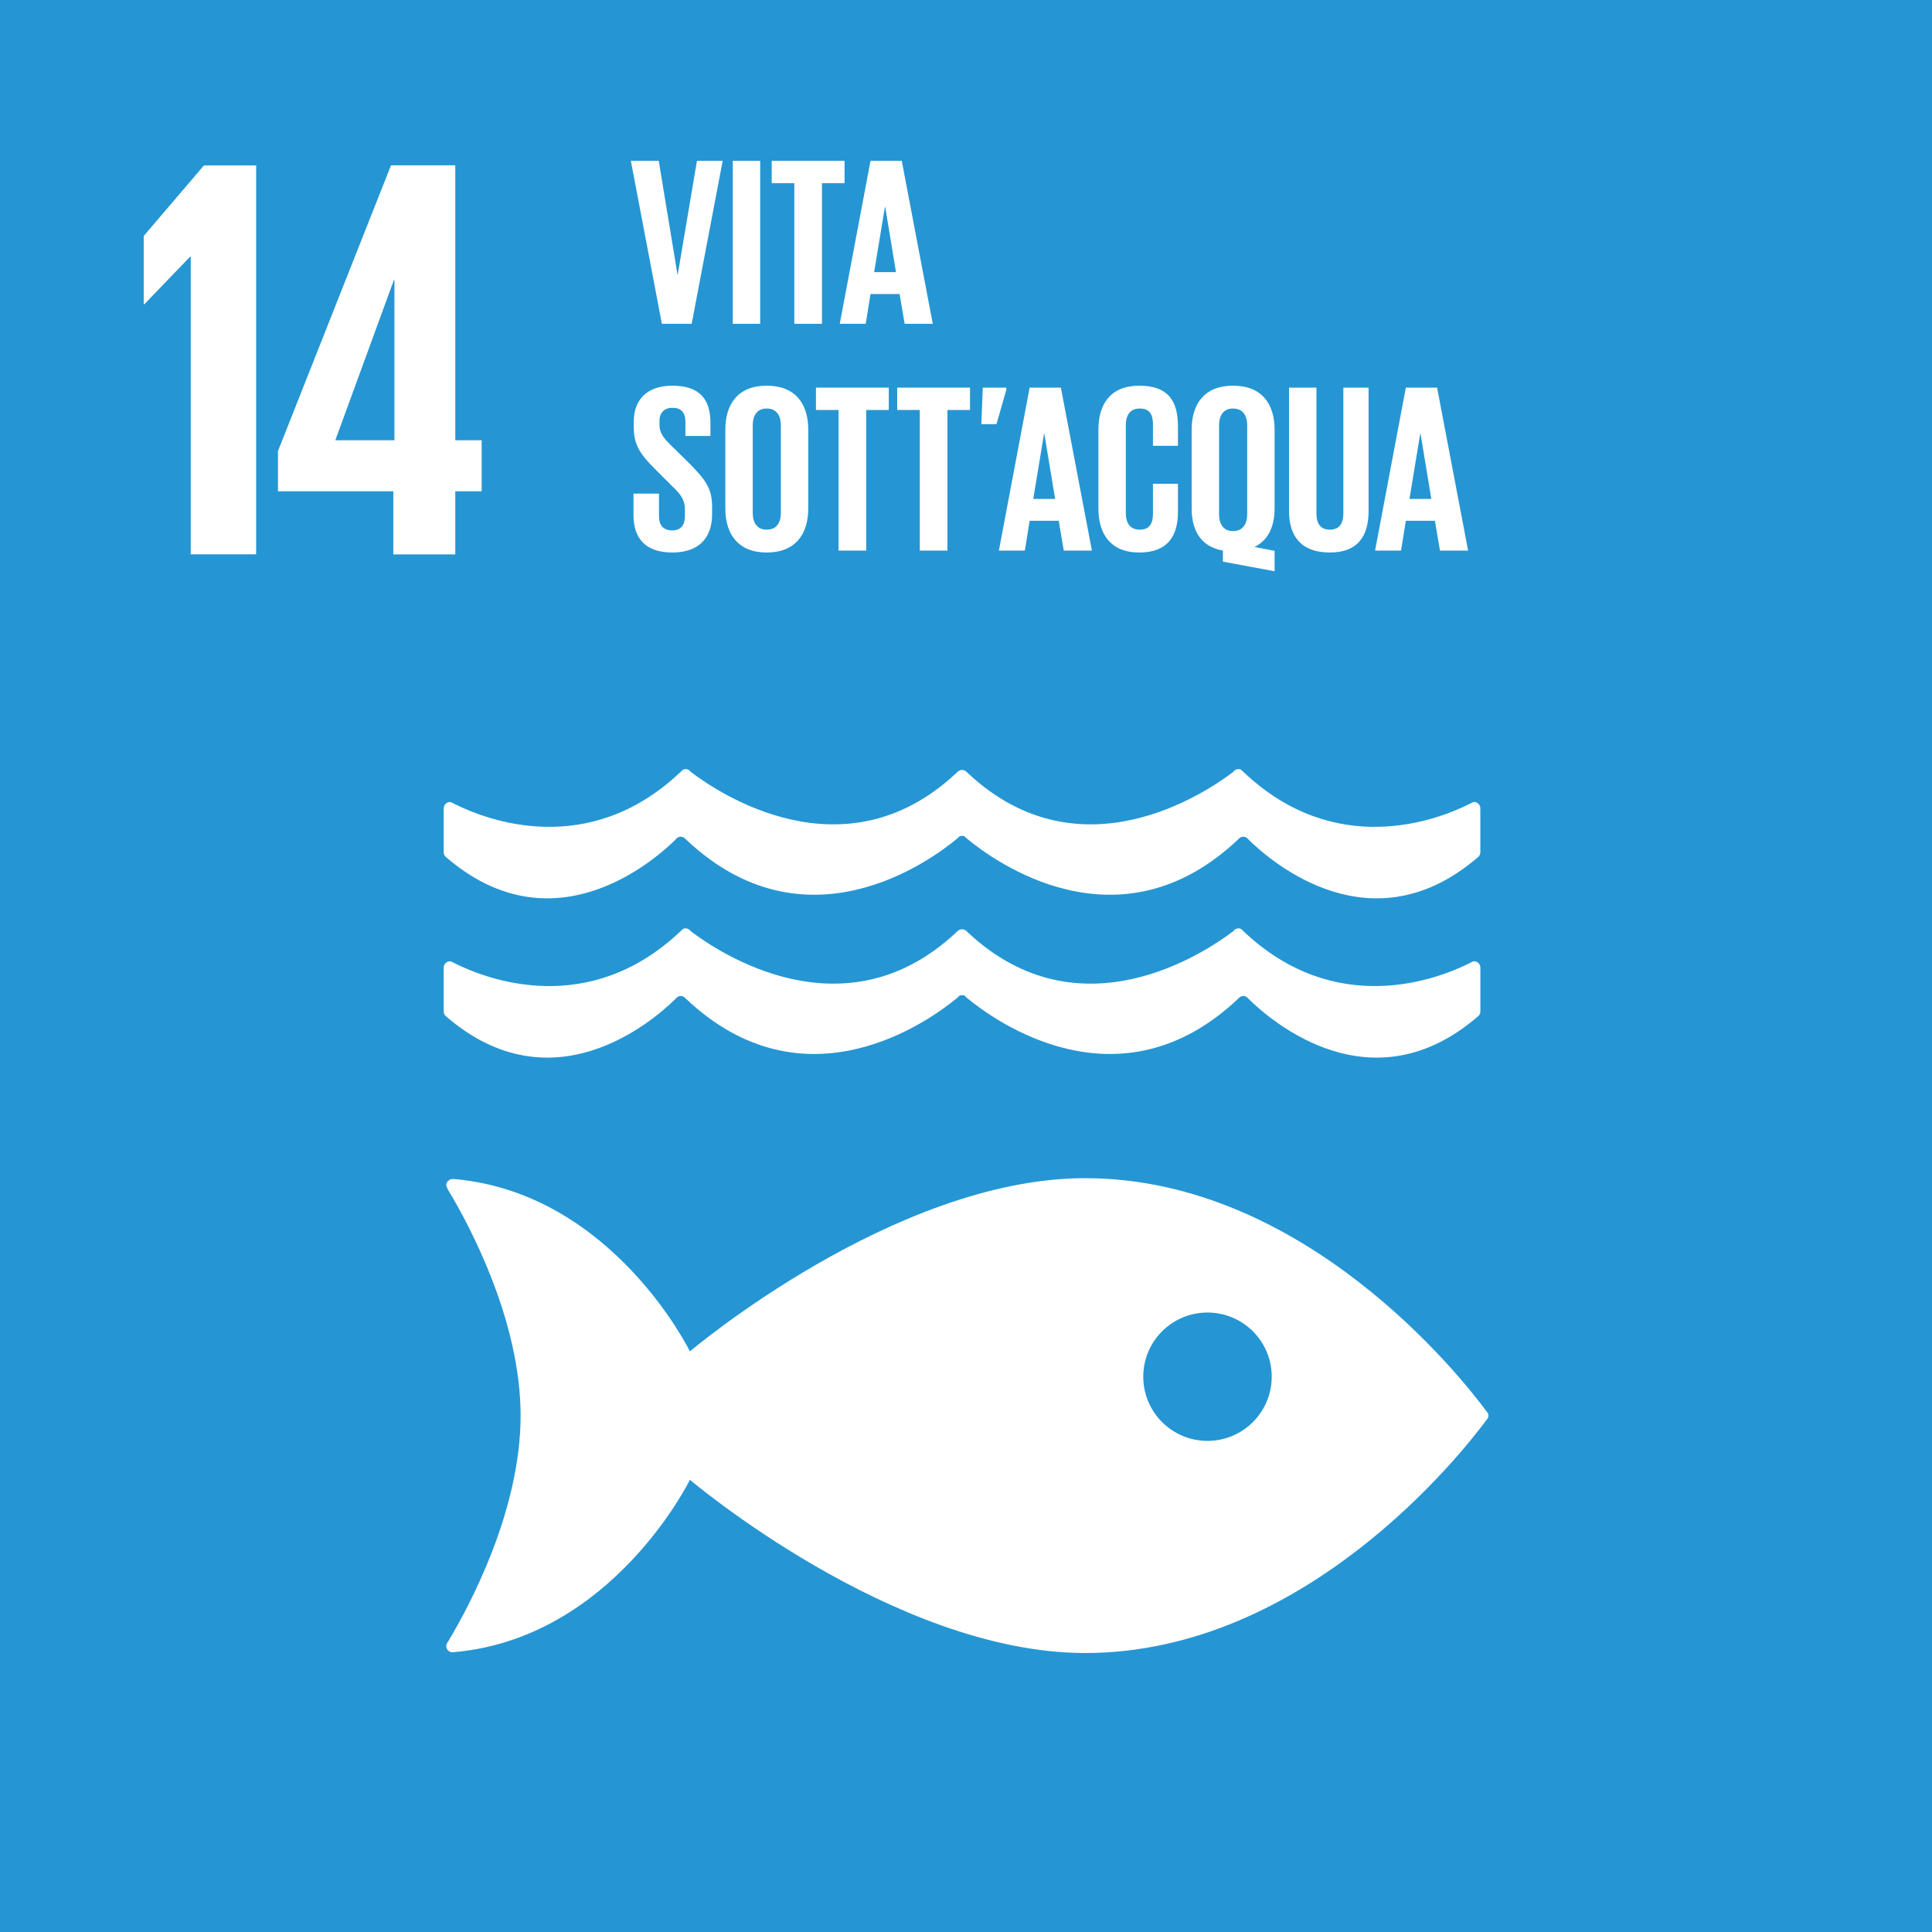
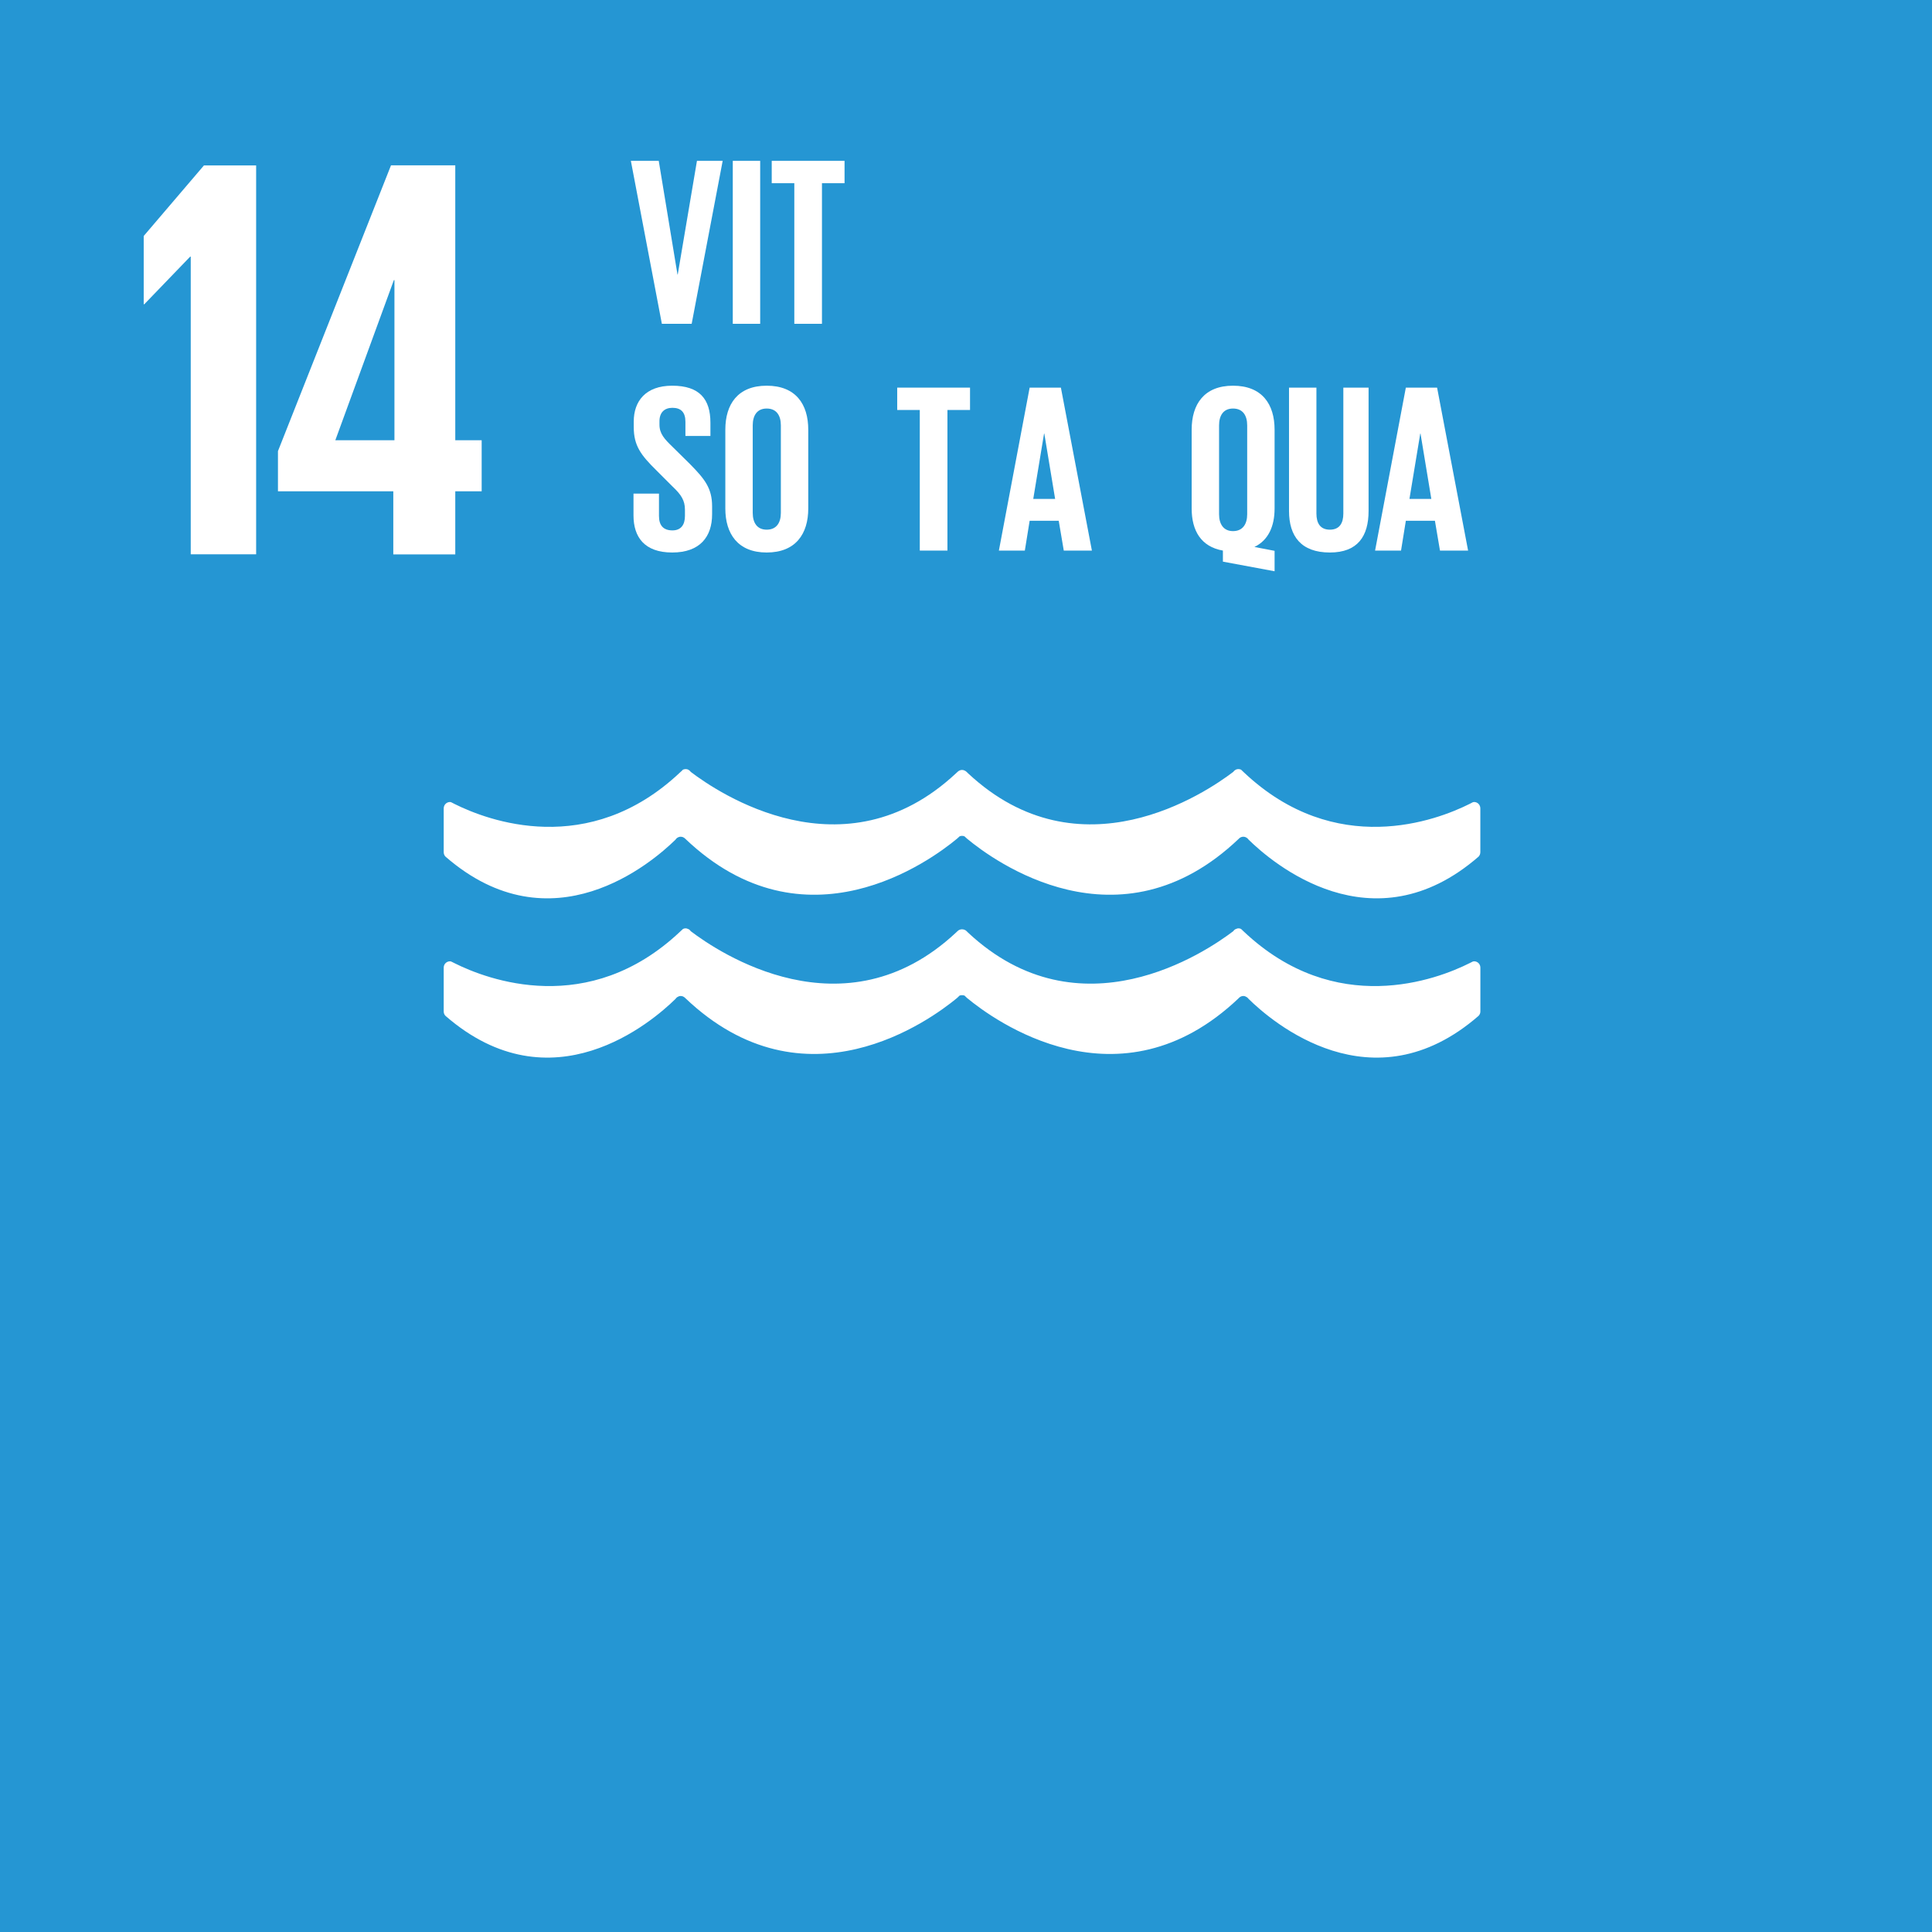
<svg xmlns="http://www.w3.org/2000/svg" width="100%" height="100%" viewBox="0 0 1775 1775" version="1.1" xml:space="preserve" style="fill-rule:evenodd;clip-rule:evenodd;stroke-linejoin:round;stroke-miterlimit:2;">
  <rect x="0" y="0" width="1775" height="1775" fill="#333333" stroke="none" />
  <g transform="matrix(4.167,0,0,4.167,0,0)">
    <g transform="matrix(1.002,0,0,1.002,0,-0.801)">
      <rect x="-0.11" y="0.8" width="425.421" height="425.443" style="fill:rgb(37,150,211);fill-rule:nonzero;" />
    </g>
    <path d="M56.474,36.476L56.474,122.216L42.055,122.216L42.055,56.584L41.929,56.584L31.816,67.078L31.685,67.078L31.685,52.031L44.963,36.476L56.474,36.476Z" style="fill:white;fill-rule:nonzero;" />
    <path d="M73.934,97.059L86.84,61.759L86.967,61.759L86.967,97.059L73.934,97.059ZM100.379,122.235L100.379,108.32L106.198,108.32L106.198,97.059L100.379,97.059L100.379,36.456L86.207,36.456L61.284,99.462L61.284,108.32L86.714,108.32L86.714,122.235L100.379,122.235Z" style="fill:white;fill-rule:nonzero;" />
-     <path d="M266.219,317.686C258.402,317.686 252.067,311.342 252.067,303.528C252.067,295.715 258.402,289.387 266.219,289.387C274.055,289.387 280.388,295.715 280.388,303.528C280.388,311.342 274.055,317.686 266.219,317.686ZM327.685,311.091C322.33,303.856 287.746,259.764 239.259,259.764C197.154,259.764 152.111,297.953 152.111,297.953C152.111,297.953 135.19,263.322 100.58,259.995C100.376,259.995 100.16,259.949 99.929,259.949L99.715,259.949C98.992,259.989 98.315,260.691 98.393,261.32C98.491,261.926 98.935,262.587 98.935,262.587C103.397,269.992 114.782,291.064 114.782,312.115C114.782,333.235 103.329,354.363 98.909,361.734L98.61,362.204C98.48,362.427 98.393,362.648 98.393,362.934C98.393,363.665 98.961,364.233 99.671,364.298L100.045,364.267C100.162,364.267 100.286,364.267 100.41,364.233C135.128,360.998 152.111,326.262 152.111,326.262C152.111,326.262 197.154,364.455 239.259,364.455C287.746,364.455 322.33,320.36 327.685,313.142C327.831,312.945 327.951,312.775 328.056,312.645C328.119,312.476 328.169,312.318 328.169,312.115C328.169,311.926 328.119,311.734 328.056,311.587C327.951,311.44 327.831,311.271 327.685,311.091Z" style="fill:white;fill-rule:nonzero;" />
    <path d="M99.488,176.885C99.382,176.861 99.31,176.825 99.222,176.825C98.455,176.825 97.83,177.451 97.83,178.231L97.83,187.882C97.83,188.285 97.982,188.64 98.235,188.881C121.642,209.218 143.803,190.162 148.933,185.127C149.038,184.974 149.147,184.827 149.299,184.734C149.53,184.587 149.78,184.482 150.066,184.482C150.427,184.482 150.768,184.622 151.008,184.855C151.027,184.882 151.055,184.903 151.076,184.915C177.515,210.147 205.237,189.711 211.004,184.915L211.573,184.396C211.735,184.32 211.911,184.291 212.099,184.291C212.295,184.291 212.492,184.32 212.649,184.396L213.22,184.915C218.985,189.711 246.707,210.147 273.144,184.915C273.149,184.903 273.182,184.882 273.195,184.855C273.443,184.622 273.768,184.482 274.135,184.482C274.421,184.482 274.687,184.587 274.902,184.734C275.062,184.827 275.172,184.974 275.291,185.127C280.416,190.162 302.554,209.218 325.981,188.881C326.223,188.64 326.383,188.285 326.383,187.882L326.383,178.231C326.383,177.451 325.777,176.825 325.01,176.825C324.91,176.825 324.817,176.861 324.71,176.885C324.494,177.009 324.269,177.125 324.008,177.249C316.81,180.855 294.484,189.431 274.217,170.258C274.027,170.079 273.828,169.901 273.628,169.694C273.443,169.618 273.265,169.568 273.037,169.568C272.896,169.568 272.744,169.608 272.62,169.633C272.318,169.754 272.078,169.946 271.914,170.179C265.873,174.784 238.151,193.553 213.462,170.522L213.101,170.17C212.843,169.941 212.492,169.754 212.099,169.754C211.735,169.754 211.373,169.941 211.134,170.17L210.749,170.522C186.073,193.553 158.32,174.784 152.289,170.179C152.131,169.946 151.899,169.754 151.602,169.633C151.46,169.608 151.319,169.568 151.161,169.568C150.964,169.568 150.768,169.618 150.579,169.694C150.399,169.901 150.185,170.079 149.986,170.258C129.722,189.431 107.404,180.855 100.201,177.249C99.947,177.125 99.707,177.009 99.488,176.885Z" style="fill:white;fill-rule:nonzero;" />
    <path d="M148.933,220.24C149.044,220.083 149.147,219.967 149.302,219.857C149.53,219.715 149.783,219.596 150.066,219.596C150.427,219.596 150.771,219.743 151.014,219.983C151.027,220.007 151.055,220.026 151.076,220.043C177.507,245.24 205.237,224.816 211.007,220.043L211.573,219.504C211.735,219.439 211.911,219.416 212.097,219.416C212.298,219.416 212.489,219.439 212.655,219.504L213.22,220.043C218.985,224.816 246.704,245.24 273.146,220.043C273.152,220.026 273.174,220.007 273.195,219.983C273.443,219.743 273.766,219.596 274.132,219.596C274.424,219.596 274.687,219.715 274.899,219.857C275.064,219.967 275.172,220.083 275.291,220.24C280.413,225.281 302.552,244.344 325.981,223.986C326.226,223.737 326.391,223.411 326.391,223.009L326.391,213.333C326.391,212.562 325.772,211.948 325.01,211.948C324.91,211.948 324.817,211.986 324.71,212.006C324.494,212.11 324.266,212.232 324.008,212.357C316.816,215.967 294.479,224.522 274.217,205.374C274.029,205.193 273.83,205.012 273.631,204.817C273.443,204.713 273.265,204.679 273.037,204.679C272.896,204.679 272.746,204.713 272.62,204.784C272.315,204.86 272.078,205.053 271.914,205.303C265.878,209.9 238.151,228.675 213.46,205.642L213.098,205.281C212.843,205.034 212.489,204.893 212.097,204.893C211.735,204.893 211.373,205.034 211.131,205.281L210.749,205.642C186.073,228.675 158.32,209.9 152.289,205.303C152.131,205.053 151.897,204.86 151.605,204.784C151.463,204.713 151.313,204.679 151.161,204.679C150.962,204.679 150.771,204.713 150.585,204.817C150.394,205.012 150.19,205.193 149.984,205.374C129.72,224.522 107.404,215.967 100.201,212.357C99.947,212.232 99.71,212.11 99.49,212.006C99.382,211.986 99.311,211.948 99.225,211.948C98.455,211.948 97.83,212.562 97.83,213.333L97.83,223.009C97.83,223.411 97.982,223.737 98.232,223.986C121.642,244.344 143.805,225.281 148.933,220.24Z" style="fill:white;fill-rule:nonzero;" />
    <path d="M159.335,35.463L152.499,71.393L145.928,71.393L139.092,35.463L145.239,35.463L149.372,60.53L149.426,60.53L153.664,35.463L159.335,35.463Z" style="fill:white;fill-rule:nonzero;" />
    <rect x="161.563" y="35.463" width="6.041" height="35.93" style="fill:white;fill-rule:nonzero;" />
    <path d="M170.149,35.463L186.205,35.463L186.205,40.392L181.225,40.392L181.225,71.393L175.13,71.393L175.13,40.392L170.149,40.392L170.149,35.463Z" style="fill:white;fill-rule:nonzero;" />
-     <path d="M192.726,59.999L197.548,59.999L195.163,45.585L195.111,45.585L192.726,59.999ZM185.148,71.393L191.931,35.463L198.821,35.463L205.657,71.393L199.455,71.393L198.343,64.822L191.931,64.822L190.871,71.393L185.148,71.393Z" style="fill:white;fill-rule:nonzero;" />
    <path d="M139.674,113.655L139.674,108.833L145.291,108.833L145.291,113.762C145.291,115.775 146.193,116.941 148.26,116.941C150.167,116.941 151.016,115.67 151.016,113.762L151.016,112.384C151.016,110.317 150.167,109.045 148.313,107.297L144.762,103.746C141.318,100.355 139.728,98.287 139.728,94.155L139.728,92.936C139.728,88.484 142.325,85.039 148.207,85.039C154.248,85.039 156.633,88.007 156.633,93.2L156.633,96.115L151.121,96.115L151.121,92.989C151.121,90.922 150.167,89.914 148.26,89.914C146.564,89.914 145.398,90.868 145.398,92.882L145.398,93.624C145.398,95.638 146.511,96.804 148.26,98.499L152.128,102.315C155.414,105.653 157.004,107.667 157.004,111.641L157.004,113.39C157.004,118.319 154.354,121.816 148.207,121.816C142.059,121.816 139.674,118.372 139.674,113.655Z" style="fill:white;fill-rule:nonzero;" />
    <path d="M172.162,113.073L172.162,93.783C172.162,91.611 171.207,90.073 169.036,90.073C166.915,90.073 165.961,91.611 165.961,93.783L165.961,113.073C165.961,115.245 166.915,116.782 169.036,116.782C171.207,116.782 172.162,115.245 172.162,113.073ZM159.92,112.119L159.92,94.738C159.92,89.119 162.676,85.039 169.036,85.039C175.448,85.039 178.204,89.119 178.204,94.738L178.204,112.119C178.204,117.683 175.448,121.816 169.036,121.816C162.676,121.816 159.92,117.683 159.92,112.119Z" style="fill:white;fill-rule:nonzero;" />
-     <path d="M179.901,85.463L195.958,85.463L195.958,90.392L190.977,90.392L190.977,121.392L184.883,121.392L184.883,90.392L179.901,90.392L179.901,85.463Z" style="fill:white;fill-rule:nonzero;" />
    <path d="M197.815,85.463L213.871,85.463L213.871,90.392L208.89,90.392L208.89,121.392L202.795,121.392L202.795,90.392L197.815,90.392L197.815,85.463Z" style="fill:white;fill-rule:nonzero;" />
-     <path d="M221.874,85.941L219.702,93.519L216.364,93.519L216.681,85.463L221.874,85.463L221.874,85.941Z" style="fill:white;fill-rule:nonzero;" />
    <path d="M227.811,109.999L232.633,109.999L230.248,95.585L230.196,95.585L227.811,109.999ZM220.233,121.392L227.016,85.463L233.905,85.463L240.741,121.392L234.54,121.392L233.428,114.821L227.016,114.821L225.955,121.392L220.233,121.392Z" style="fill:white;fill-rule:nonzero;" />
-     <path d="M242.174,112.119L242.174,94.738C242.174,89.119 244.824,85.039 251.183,85.039C257.859,85.039 259.715,88.749 259.715,94.048L259.715,98.287L254.204,98.287L254.204,93.572C254.204,91.346 253.461,90.073 251.289,90.073C249.116,90.073 248.215,91.611 248.215,93.783L248.215,113.073C248.215,115.245 249.116,116.782 251.289,116.782C253.461,116.782 254.204,115.404 254.204,113.285L254.204,106.66L259.715,106.66L259.715,112.86C259.715,118.001 257.595,121.816 251.183,121.816C244.824,121.816 242.174,117.683 242.174,112.119Z" style="fill:white;fill-rule:nonzero;" />
    <path d="M274.979,113.39L274.979,93.783C274.979,91.611 274.025,90.073 271.852,90.073C269.733,90.073 268.779,91.611 268.779,93.783L268.779,113.39C268.779,115.511 269.733,117.1 271.852,117.1C274.025,117.1 274.979,115.511 274.979,113.39ZM269.626,123.83L269.626,121.392C264.804,120.545 262.737,116.994 262.737,112.119L262.737,94.738C262.737,89.119 265.493,85.039 271.852,85.039C278.264,85.039 281.02,89.119 281.02,94.738L281.02,112.119C281.02,116.04 279.643,119.114 276.569,120.597L281.02,121.446L281.02,125.95L269.626,123.83Z" style="fill:white;fill-rule:nonzero;" />
    <path d="M301.743,85.463L301.743,112.648C301.743,118.213 299.358,121.816 293.211,121.816C286.852,121.816 284.202,118.213 284.202,112.648L284.202,85.463L290.244,85.463L290.244,113.231C290.244,115.351 291.091,116.782 293.211,116.782C295.33,116.782 296.178,115.351 296.178,113.231L296.178,85.463L301.743,85.463Z" style="fill:white;fill-rule:nonzero;" />
    <path d="M310.754,109.999L315.577,109.999L313.192,95.585L313.139,95.585L310.754,109.999ZM303.176,121.392L309.959,85.463L316.848,85.463L323.684,121.392L317.485,121.392L316.371,114.821L309.959,114.821L308.899,121.392L303.176,121.392Z" style="fill:white;fill-rule:nonzero;" />
  </g>
</svg>